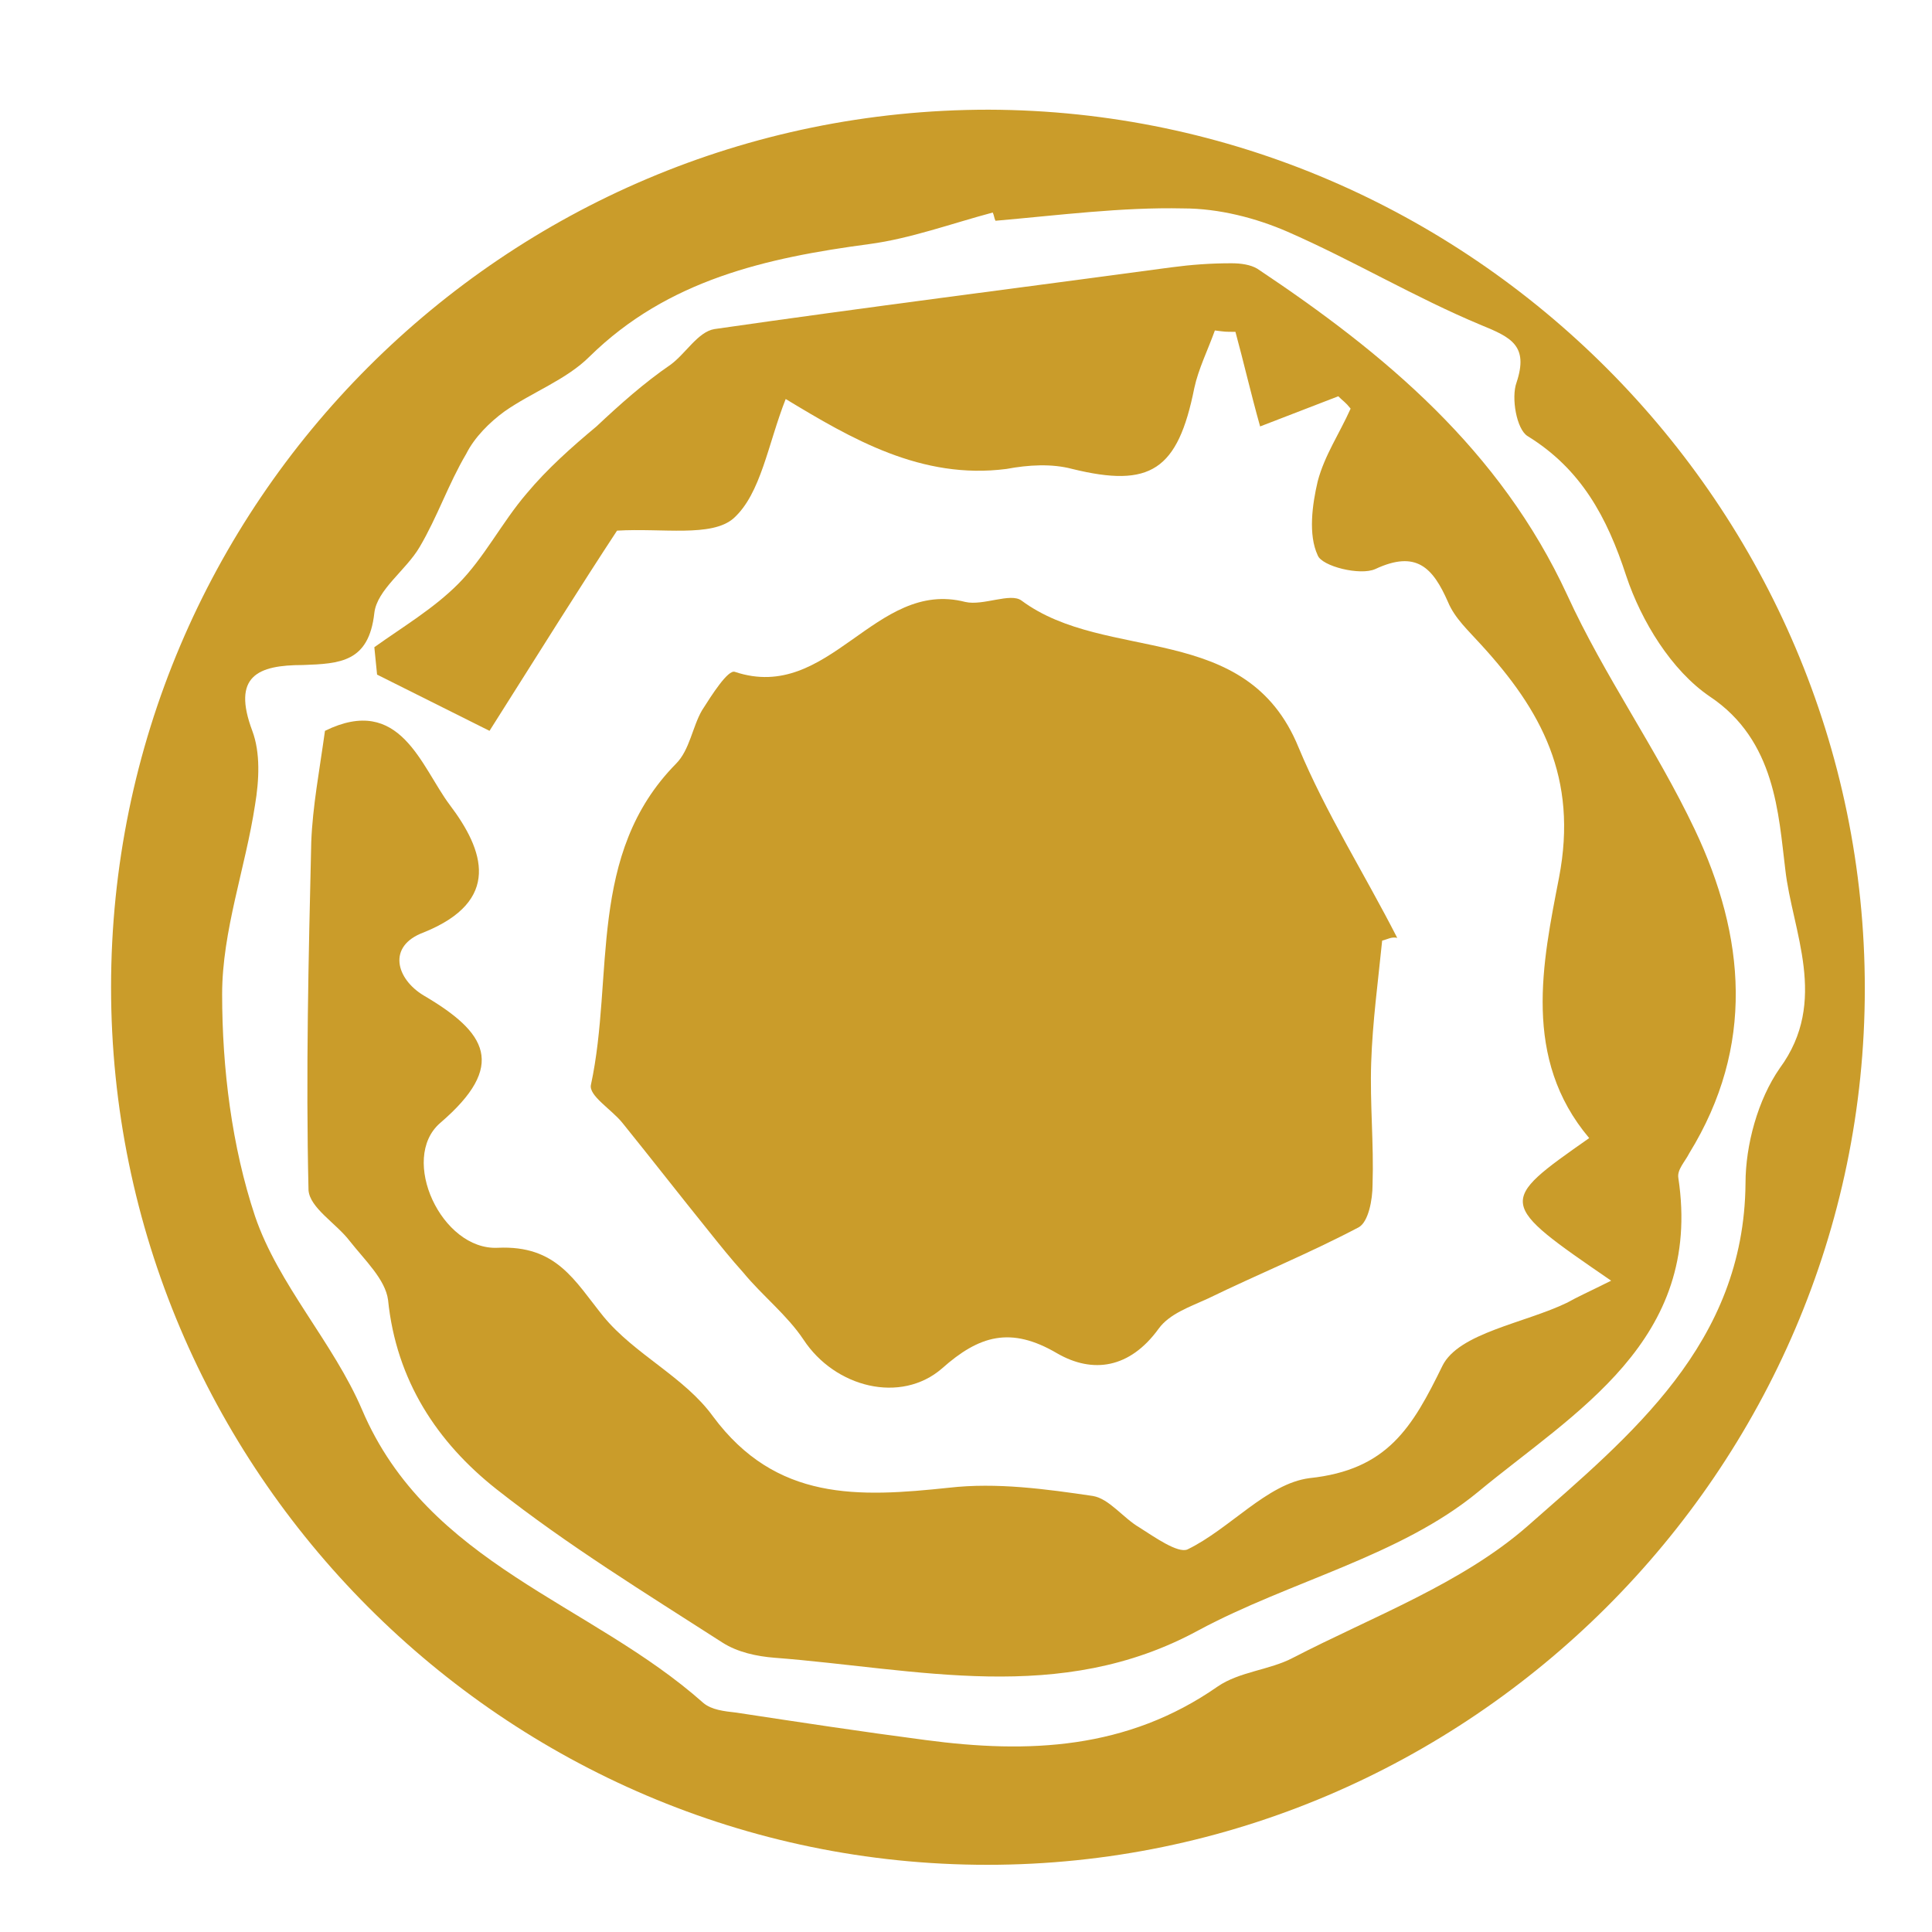
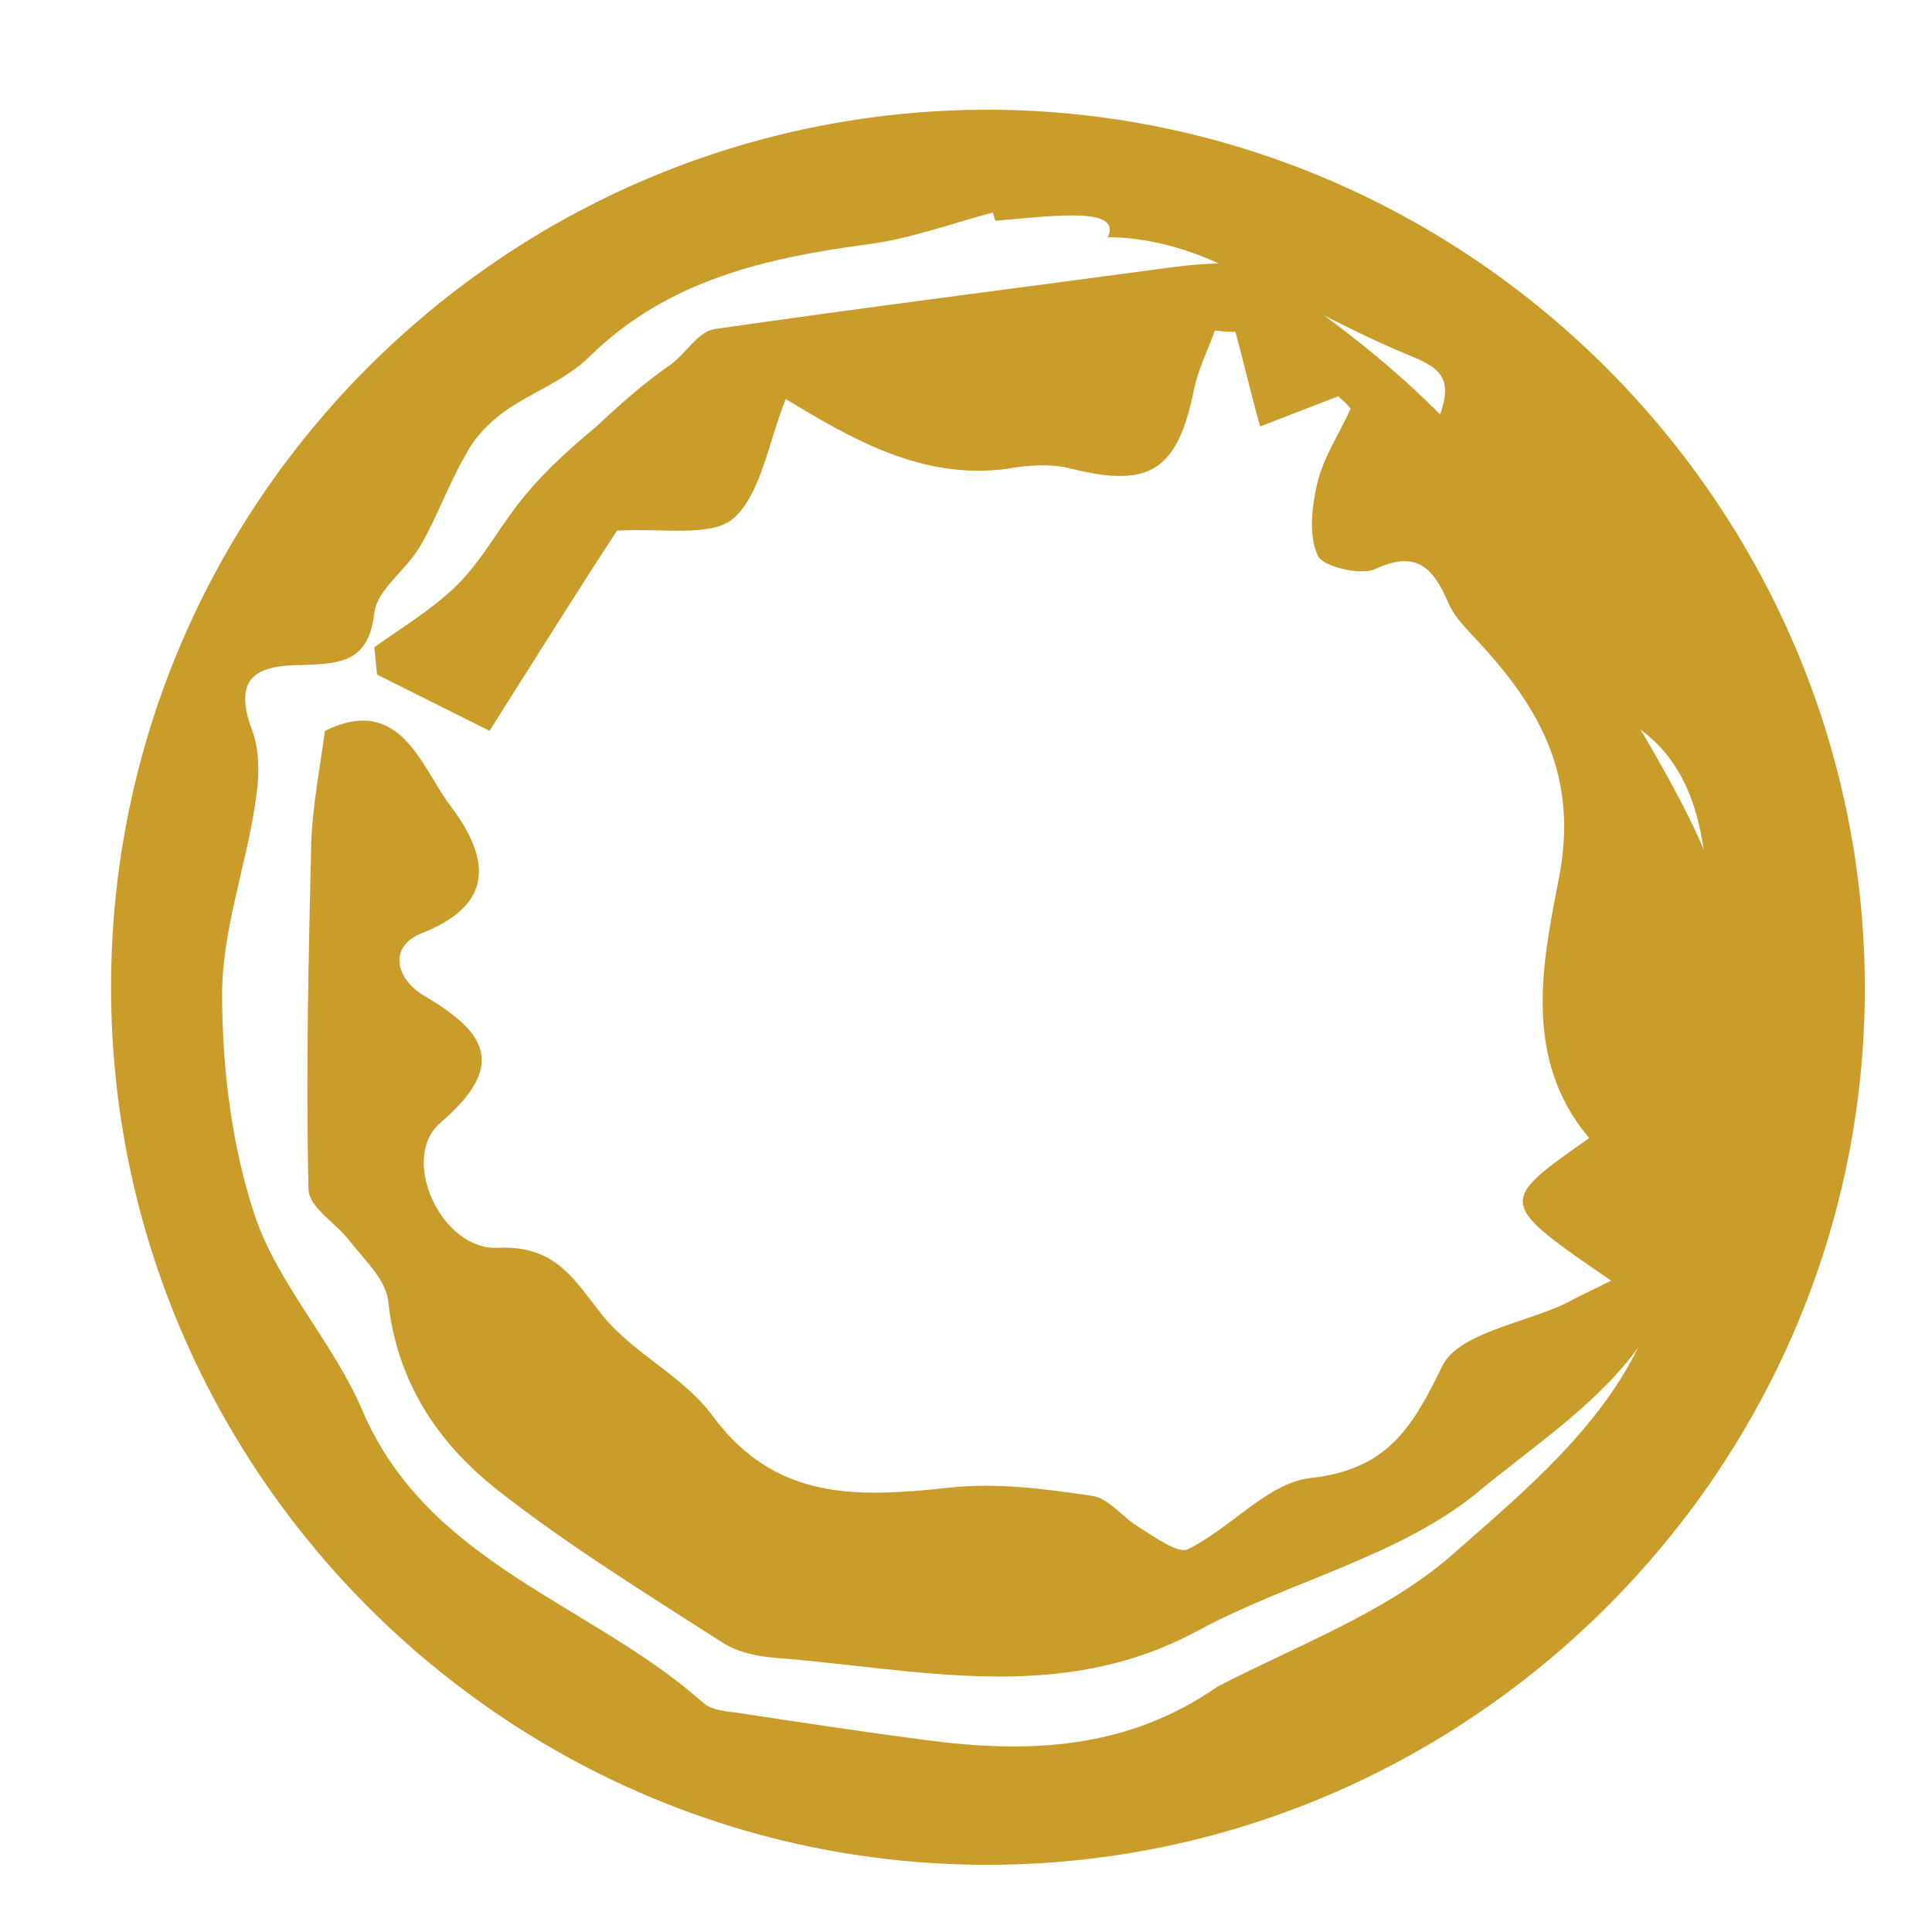
<svg xmlns="http://www.w3.org/2000/svg" version="1.1" id="Calque_1" x="0px" y="0px" viewBox="0 0 140.9 140.9" style="enable-background:new 0 0 140.9 140.9;" xml:space="preserve">
  <style type="text/css">
	.st0{fill:#CA9C2A;}
</style>
  <g>
-     <path class="st0" d="M136,72.1c0,35.1-28.9,63.9-64,63.9c-35.2,0-63.9-28.8-63.9-64c0-35.3,28.7-64,64-64   C107.2,8.1,136,36.9,136,72.1z M72.6,16.1c-0.1-0.2-0.1-0.4-0.2-0.6c-3,0.8-6,1.9-9,2.3c-7.5,1-14.7,2.6-20.4,8.2   c-1.7,1.7-4.2,2.6-6.2,4c-1.1,0.8-2.2,1.9-2.8,3.1c-1.3,2.2-2.1,4.6-3.4,6.8c-1,1.7-3.1,3.1-3.3,4.8c-0.4,3.6-2.5,3.7-5.2,3.8   c-3.3,0-5.2,0.8-3.7,4.8c0.6,1.6,0.5,3.6,0.2,5.4c-0.7,4.6-2.4,9.2-2.4,13.8c0,5.4,0.7,11.1,2.4,16.2c1.7,5,5.7,9.2,7.8,14.1   c4.8,11.3,16.7,14.1,24.9,21.4c0.6,0.5,1.5,0.6,2.4,0.7c4.6,0.7,9.2,1.4,13.8,2c7.5,1,14.7,0.7,21.3-3.9c1.6-1.1,3.8-1.2,5.5-2.1   c5.8-3,12.3-5.4,17.1-9.6c7.5-6.6,15.8-13.3,15.9-25c0-2.8,0.9-6.1,2.5-8.4c3.6-4.9,0.9-10,0.4-14.5c-0.5-4-0.7-9.4-5.5-12.6   c-2.8-1.9-5-5.5-6.1-8.8c-1.4-4.3-3.3-7.8-7.2-10.2c-0.8-0.5-1.2-2.8-0.8-3.9c0.9-2.7-0.4-3.3-2.6-4.2c-4.8-2-9.3-4.7-14.1-6.8   c-2.3-1-5-1.7-7.6-1.7C81.8,15.1,77.2,15.7,72.6,16.1z" />
+     <path class="st0" d="M136,72.1c0,35.1-28.9,63.9-64,63.9c-35.2,0-63.9-28.8-63.9-64c0-35.3,28.7-64,64-64   C107.2,8.1,136,36.9,136,72.1z M72.6,16.1c-0.1-0.2-0.1-0.4-0.2-0.6c-3,0.8-6,1.9-9,2.3c-7.5,1-14.7,2.6-20.4,8.2   c-1.7,1.7-4.2,2.6-6.2,4c-1.1,0.8-2.2,1.9-2.8,3.1c-1.3,2.2-2.1,4.6-3.4,6.8c-1,1.7-3.1,3.1-3.3,4.8c-0.4,3.6-2.5,3.7-5.2,3.8   c-3.3,0-5.2,0.8-3.7,4.8c0.6,1.6,0.5,3.6,0.2,5.4c-0.7,4.6-2.4,9.2-2.4,13.8c0,5.4,0.7,11.1,2.4,16.2c1.7,5,5.7,9.2,7.8,14.1   c4.8,11.3,16.7,14.1,24.9,21.4c0.6,0.5,1.5,0.6,2.4,0.7c4.6,0.7,9.2,1.4,13.8,2c7.5,1,14.7,0.7,21.3-3.9c5.8-3,12.3-5.4,17.1-9.6c7.5-6.6,15.8-13.3,15.9-25c0-2.8,0.9-6.1,2.5-8.4c3.6-4.9,0.9-10,0.4-14.5c-0.5-4-0.7-9.4-5.5-12.6   c-2.8-1.9-5-5.5-6.1-8.8c-1.4-4.3-3.3-7.8-7.2-10.2c-0.8-0.5-1.2-2.8-0.8-3.9c0.9-2.7-0.4-3.3-2.6-4.2c-4.8-2-9.3-4.7-14.1-6.8   c-2.3-1-5-1.7-7.6-1.7C81.8,15.1,77.2,15.7,72.6,16.1z" />
    <path class="st0" d="M117.5,93.4c-8.3-5.7-8.3-5.7-1.6-10.4c-4.9-5.8-3.4-12.8-2.2-19c1.4-7.3-1.3-12.2-5.7-17   c-0.9-1-1.9-1.9-2.4-3.1c-1.1-2.5-2.3-3.8-5.3-2.4c-1.1,0.5-3.9-0.2-4.2-1c-0.7-1.5-0.4-3.7,0-5.4c0.5-1.9,1.6-3.5,2.4-5.3   c-0.4-0.5-0.5-0.5-0.9-0.9l-5.7,2.2c-0.7-2.5-1.2-4.7-1.8-6.9c-0.8,0-0.7,0-1.5-0.1c-0.5,1.4-1.2,2.8-1.5,4.2   c-1.2,6-3.2,7.3-8.9,5.9c-1.5-0.4-3.2-0.3-4.8,0C67.2,35,62.1,32,57.3,29.1c-1.3,3.3-1.8,6.9-3.8,8.7c-1.6,1.4-5.2,0.7-8.5,0.9   c-2.5,3.8-5.7,8.9-9.3,14.6l-8.2-4.1c-0.1-0.9-0.1-1.1-0.2-2c2.1-1.5,4.3-2.8,6.1-4.6c1.9-1.9,3.2-4.5,5-6.6   c1.5-1.8,3.3-3.4,5.1-4.9c1.7-1.6,3.5-3.2,5.4-4.5c1.1-0.8,2-2.4,3.2-2.6c11.1-1.6,22.2-3,33.3-4.5c1.5-0.2,2.9-0.3,4.4-0.3   c0.7,0,1.4,0.1,1.9,0.4c9.3,6.2,17.7,13.2,22.6,23.8c2.7,5.9,6.5,11.2,9.3,17.1c3.7,7.8,4.4,15.8-0.4,23.6   c-0.3,0.6-0.9,1.2-0.8,1.8c1.8,11.9-7.6,17.1-14.6,22.9c-5.7,4.7-13.7,6.5-20.4,10.1c-10.1,5.5-20.5,2.8-30.9,2   c-1.3-0.1-2.7-0.4-3.8-1.1c-5.6-3.6-11.3-7.1-16.5-11.2c-4.3-3.4-7.3-7.9-7.9-13.8c-0.2-1.5-1.7-2.9-2.8-4.3c-1-1.3-2.9-2.4-3-3.7   c-0.2-8.5,0-16.9,0.2-25.4c0.1-2.6,0.6-5.2,1-8.1c5.5-2.7,7,2.6,9.1,5.4c2.5,3.3,3.8,7-1.9,9.3c-2.7,1-2,3.4,0,4.6   c4.6,2.7,6.1,5.1,1.2,9.3c-3,2.6,0.1,9.3,4.2,9.1c4.3-0.2,5.6,2.4,7.7,5c2.3,2.8,5.9,4.4,8,7.3c4.6,6.2,10.6,5.9,17.2,5.2   c3.5-0.4,7.1,0.1,10.5,0.6c1.2,0.2,2.2,1.6,3.4,2.3c1.1,0.7,2.8,1.9,3.5,1.6c3.1-1.5,5.8-4.8,8.9-5.2c5.7-0.6,7.5-3.7,9.7-8.2   c1.2-2.4,6-3.1,9.1-4.6C115,94.6,115.9,94.2,117.5,93.4z" />
-     <path class="st0" d="M100.8,68.6c-0.3,3-0.7,5.9-0.8,8.9c-0.1,3,0.2,5.9,0.1,8.9c0,1.1-0.3,2.7-1,3.1c-3.6,1.9-7.3,3.4-11,5.2   c-1.3,0.6-2.8,1.1-3.6,2.2c-2.1,2.9-4.8,3.3-7.4,1.8c-3.4-2-5.7-1.3-8.4,1.1c-3,2.6-7.8,1.4-10.1-2.1c-1.2-1.8-3-3.2-4.4-4.9   c-0.9-1-1.7-2-2.5-3c-2.1-2.6-4.2-5.3-6.3-7.9c-0.8-1-2.5-2-2.3-2.8c1.7-7.9-0.3-16.8,6.2-23.4c1-1,1.2-2.7,1.9-3.9   c0.7-1.1,1.9-3,2.4-2.8c6.9,2.3,10.2-6.8,16.8-5.1c1.3,0.3,3.3-0.7,4.1-0.1c6.2,4.6,16.4,1.4,20.2,10.7c2,4.8,4.8,9.2,7.2,13.9   C101.5,68.3,101.2,68.5,100.8,68.6z" />
  </g>
</svg>